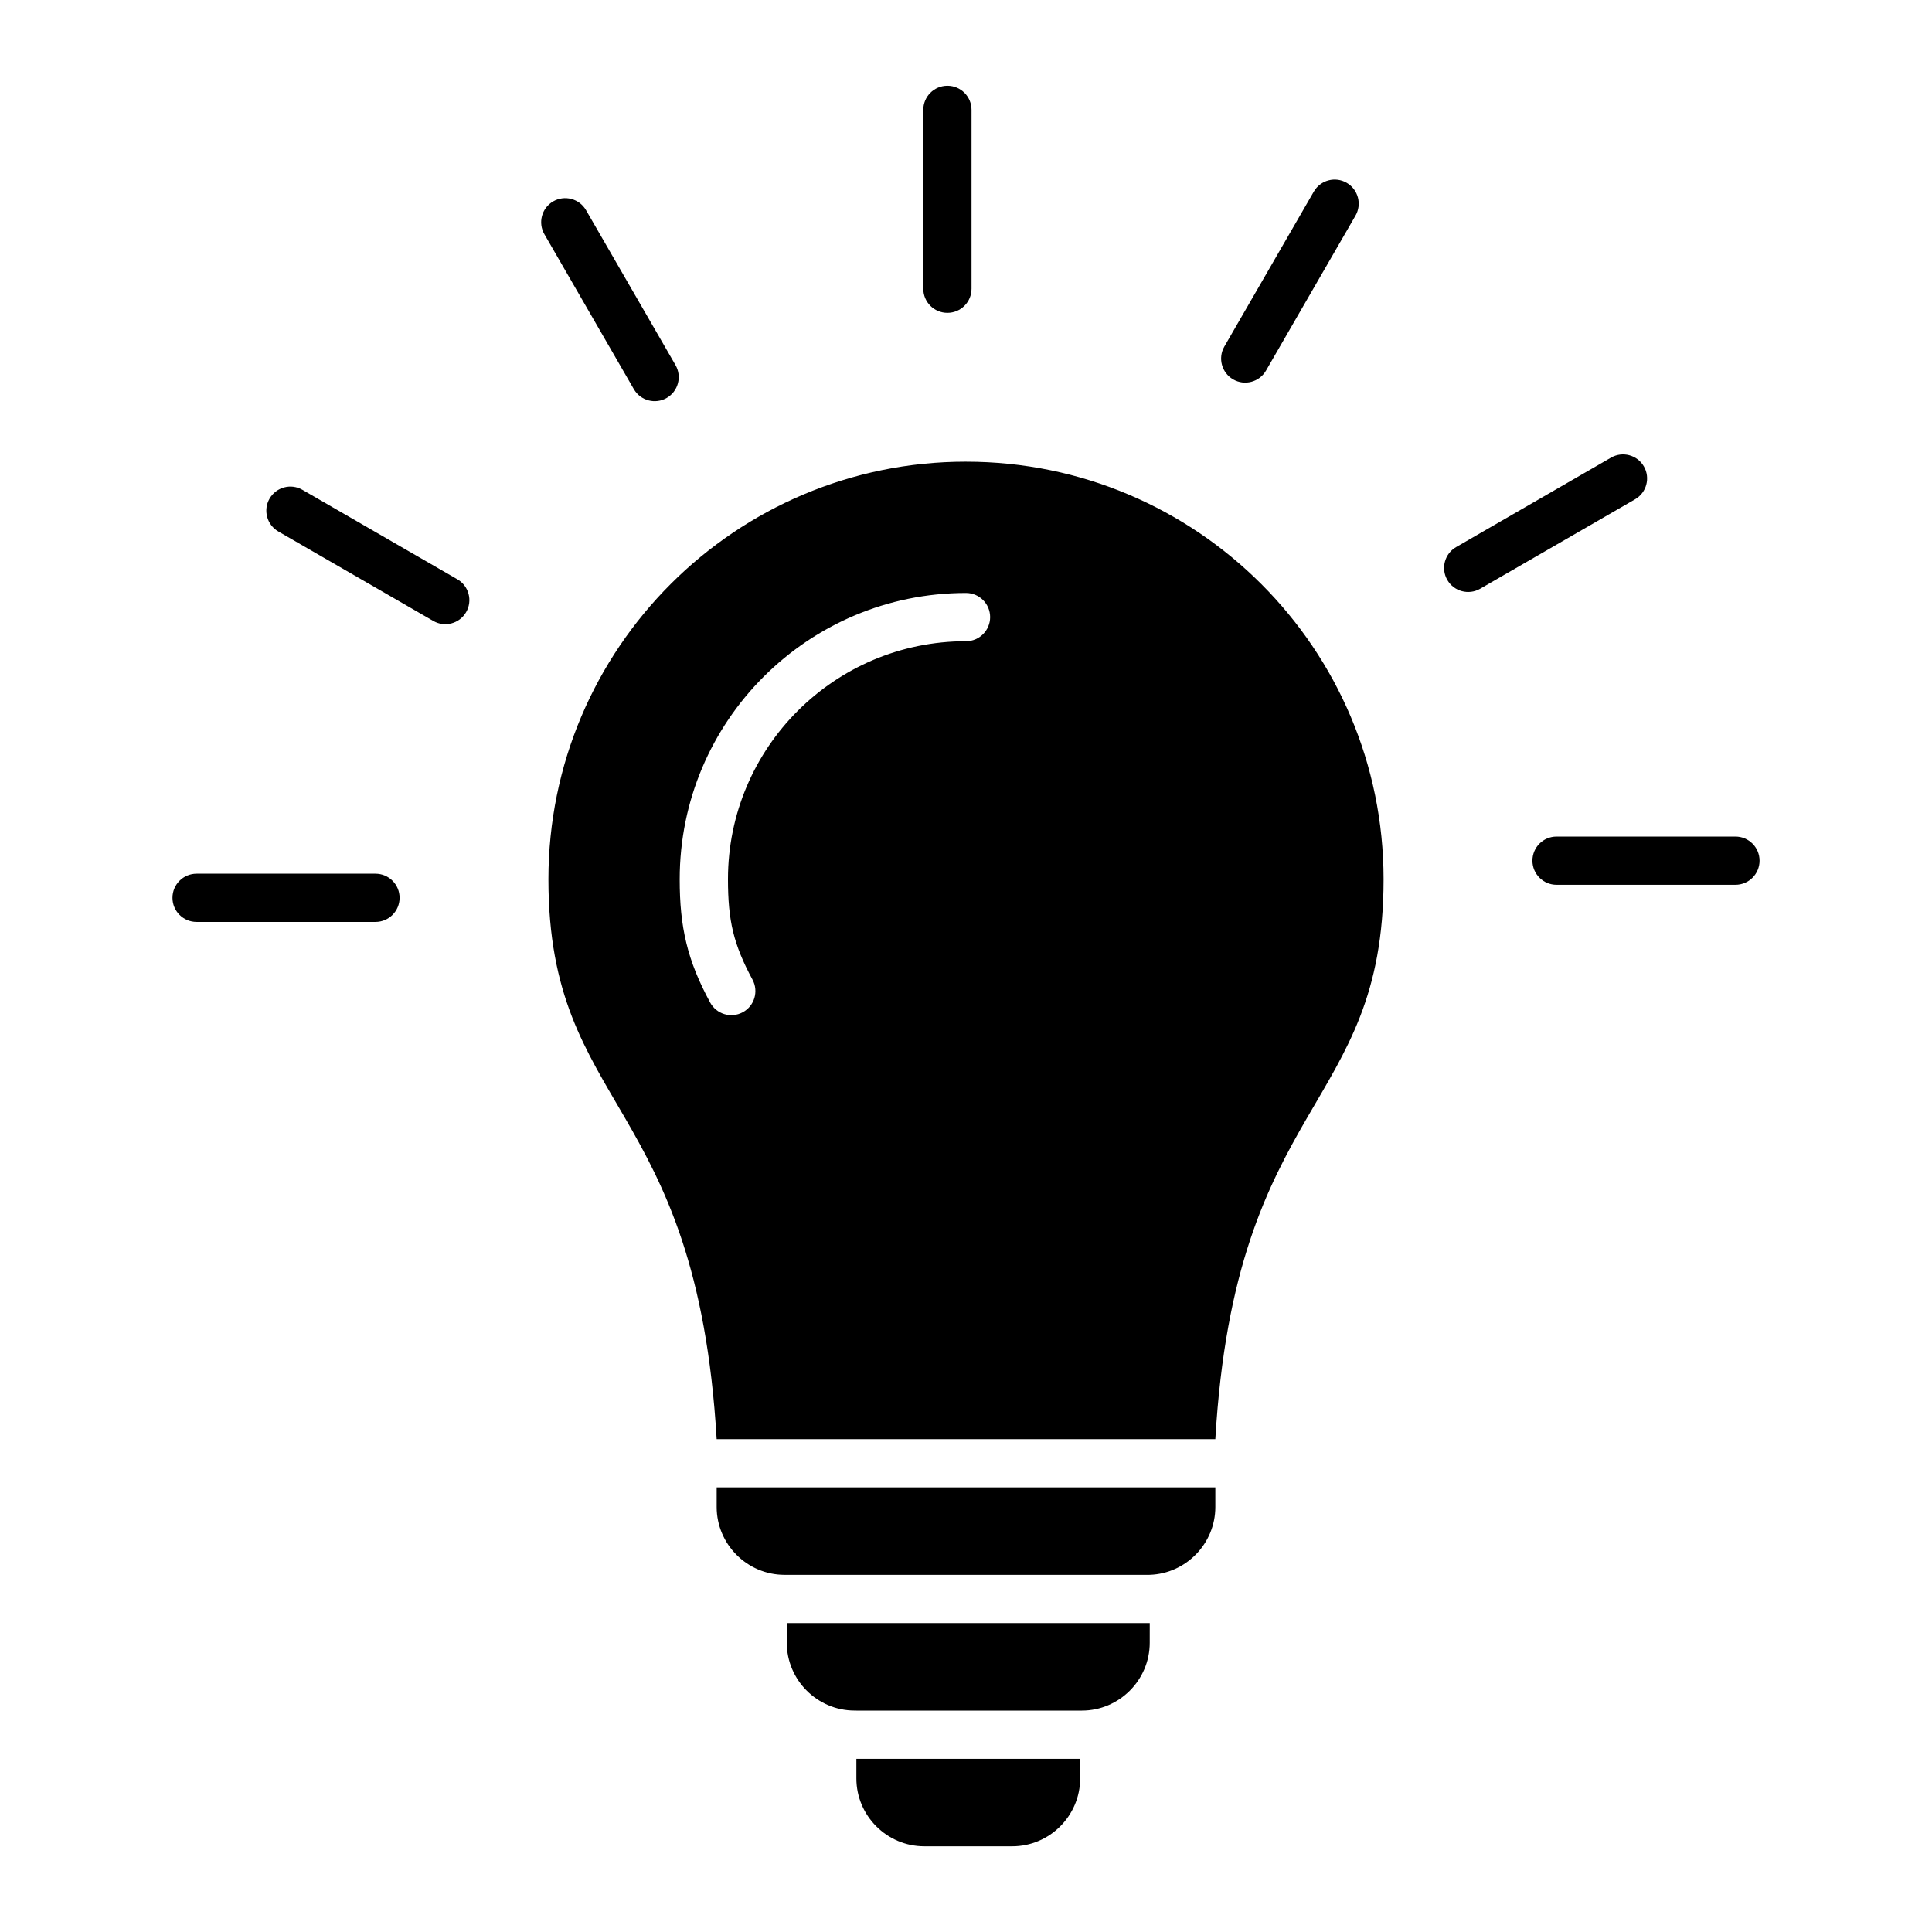
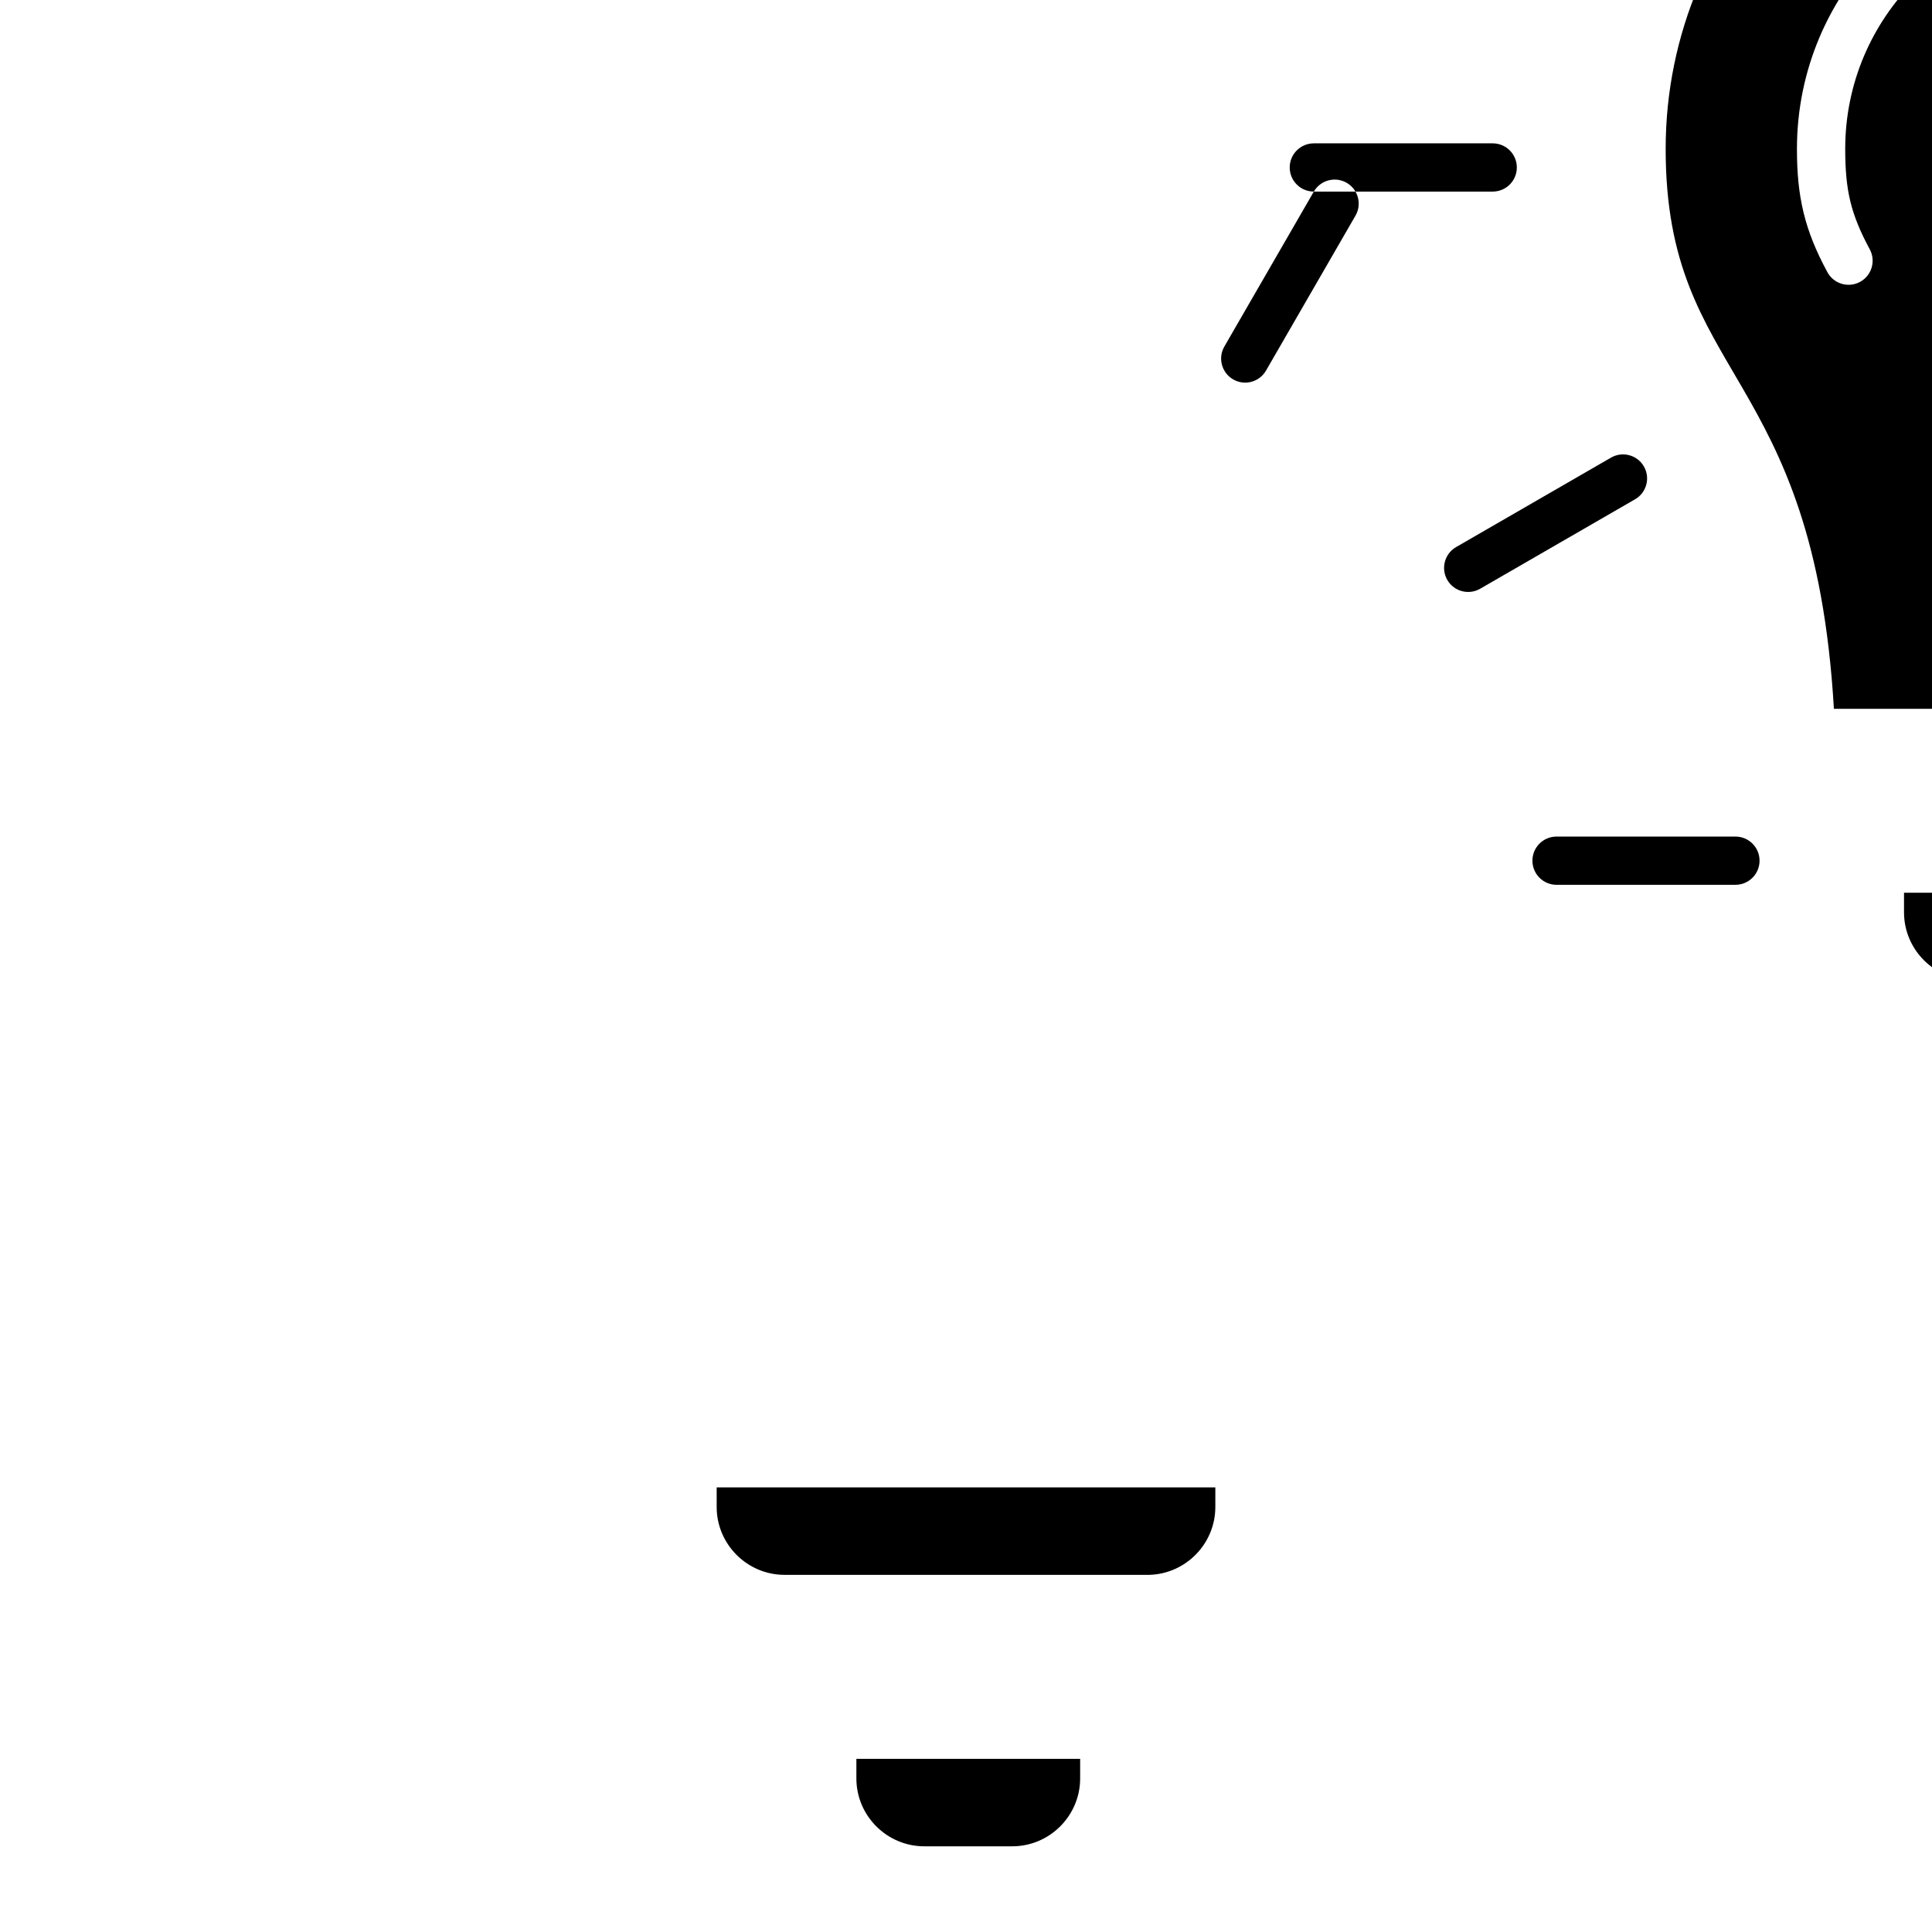
<svg xmlns="http://www.w3.org/2000/svg" fill="#000000" width="800px" height="800px" version="1.1" viewBox="144 144 512 512">
-   <path d="m412.27 633.29c9.887 0 17.98-8.094 17.98-17.98v-5.199h-59.301v5.199c0 9.891 8.094 17.98 17.984 17.98zm-59.762-71.93h95.586c0.199 0 0.398-0.004 0.598-0.012 9.613-0.32 17.383-8.281 17.383-17.973v-5.199l-132.15-0.004v5.199c0 9.891 8.094 17.98 17.984 17.98h0.598zm251.4-195.66c3.531 0 6.391 2.859 6.391 6.391s-2.859 6.391-6.391 6.391h-47.41c-3.527 0-6.391-2.859-6.391-6.391s2.859-6.391 6.391-6.391zm-32.98-100.42c3.043-1.762 6.949-0.723 8.711 2.32 1.762 3.043 0.723 6.949-2.32 8.711l-41.055 23.707c-3.043 1.762-6.949 0.723-8.711-2.32-1.762-3.043-0.723-6.949 2.32-8.711zm-78.75-70.508c1.762-3.043 5.668-4.09 8.711-2.32 3.043 1.762 4.09 5.668 2.32 8.711l-23.707 41.055c-1.762 3.043-5.668 4.09-8.711 2.32-3.043-1.762-4.09-5.668-2.32-8.711zm-296.08 193.55c-3.531 0-6.391-2.859-6.391-6.391 0-3.527 2.859-6.391 6.391-6.391h47.406c3.531 0 6.391 2.859 6.391 6.391s-2.859 6.391-6.391 6.391zm21.664-103.48c-3.043-1.762-4.09-5.668-2.32-8.711 1.762-3.043 5.668-4.09 8.711-2.32l41.055 23.707c3.043 1.762 4.09 5.668 2.32 8.711-1.762 3.043-5.668 4.09-8.711 2.32zm70.512-78.758c-1.762-3.043-0.723-6.949 2.32-8.711 3.043-1.762 6.949-0.723 8.711 2.32l23.707 41.055c1.762 3.043 0.723 6.949-2.32 8.711s-6.949 0.723-8.711-2.32zm100.41-32.973c0-3.531 2.859-6.391 6.391-6.391s6.391 2.859 6.391 6.391v47.406c0 3.531-2.859 6.391-6.391 6.391s-6.391-2.859-6.391-6.391zm11.316 93.242c61.117 0 110.66 49.547 110.66 110.66 0 61.461-39.262 57.785-44.586 148.38l-132.15-0.004c-5.328-90.59-44.586-86.918-44.586-148.38 0-61.109 49.539-110.66 110.66-110.66zm0 34.793c-20.957 0-39.922 8.492-53.652 22.219-13.73 13.73-22.219 32.695-22.219 53.652 0 6.359 0.488 11.652 1.758 16.883 1.27 5.227 3.269 10.145 6.305 15.766 1.668 3.102 5.535 4.266 8.637 2.598 3.102-1.668 4.266-5.535 2.598-8.637-2.531-4.691-4.172-8.668-5.152-12.723-0.98-4.039-1.355-8.414-1.355-13.891 0-17.43 7.059-33.199 18.473-44.613 11.414-11.414 27.184-18.473 44.613-18.473 3.531 0 6.391-2.859 6.391-6.391-0.004-3.523-2.871-6.391-6.394-6.391zm-29.051 296.18h59.762c9.887 0 17.98-8.086 17.98-17.98l0.004-5.211-0.598 0.004h-95.59v5.199c0 9.891 8.094 17.98 17.984 17.98h0.457z" fill-rule="evenodd" />
+   <path d="m412.27 633.29c9.887 0 17.98-8.094 17.98-17.98v-5.199h-59.301v5.199c0 9.891 8.094 17.98 17.984 17.98zm-59.762-71.93h95.586c0.199 0 0.398-0.004 0.598-0.012 9.613-0.32 17.383-8.281 17.383-17.973v-5.199l-132.15-0.004v5.199c0 9.891 8.094 17.98 17.984 17.98h0.598zm251.4-195.66c3.531 0 6.391 2.859 6.391 6.391s-2.859 6.391-6.391 6.391h-47.41c-3.527 0-6.391-2.859-6.391-6.391s2.859-6.391 6.391-6.391zm-32.98-100.42c3.043-1.762 6.949-0.723 8.711 2.32 1.762 3.043 0.723 6.949-2.32 8.711l-41.055 23.707c-3.043 1.762-6.949 0.723-8.711-2.32-1.762-3.043-0.723-6.949 2.32-8.711zm-78.75-70.508c1.762-3.043 5.668-4.09 8.711-2.32 3.043 1.762 4.09 5.668 2.32 8.711l-23.707 41.055c-1.762 3.043-5.668 4.09-8.711 2.32-3.043-1.762-4.09-5.668-2.32-8.711zc-3.531 0-6.391-2.859-6.391-6.391 0-3.527 2.859-6.391 6.391-6.391h47.406c3.531 0 6.391 2.859 6.391 6.391s-2.859 6.391-6.391 6.391zm21.664-103.48c-3.043-1.762-4.09-5.668-2.32-8.711 1.762-3.043 5.668-4.09 8.711-2.32l41.055 23.707c3.043 1.762 4.09 5.668 2.32 8.711-1.762 3.043-5.668 4.09-8.711 2.32zm70.512-78.758c-1.762-3.043-0.723-6.949 2.32-8.711 3.043-1.762 6.949-0.723 8.711 2.32l23.707 41.055c1.762 3.043 0.723 6.949-2.32 8.711s-6.949 0.723-8.711-2.32zm100.41-32.973c0-3.531 2.859-6.391 6.391-6.391s6.391 2.859 6.391 6.391v47.406c0 3.531-2.859 6.391-6.391 6.391s-6.391-2.859-6.391-6.391zm11.316 93.242c61.117 0 110.66 49.547 110.66 110.66 0 61.461-39.262 57.785-44.586 148.38l-132.15-0.004c-5.328-90.59-44.586-86.918-44.586-148.38 0-61.109 49.539-110.66 110.66-110.66zm0 34.793c-20.957 0-39.922 8.492-53.652 22.219-13.73 13.73-22.219 32.695-22.219 53.652 0 6.359 0.488 11.652 1.758 16.883 1.27 5.227 3.269 10.145 6.305 15.766 1.668 3.102 5.535 4.266 8.637 2.598 3.102-1.668 4.266-5.535 2.598-8.637-2.531-4.691-4.172-8.668-5.152-12.723-0.98-4.039-1.355-8.414-1.355-13.891 0-17.43 7.059-33.199 18.473-44.613 11.414-11.414 27.184-18.473 44.613-18.473 3.531 0 6.391-2.859 6.391-6.391-0.004-3.523-2.871-6.391-6.394-6.391zm-29.051 296.18h59.762c9.887 0 17.98-8.086 17.98-17.98l0.004-5.211-0.598 0.004h-95.59v5.199c0 9.891 8.094 17.98 17.984 17.98h0.457z" fill-rule="evenodd" />
</svg>